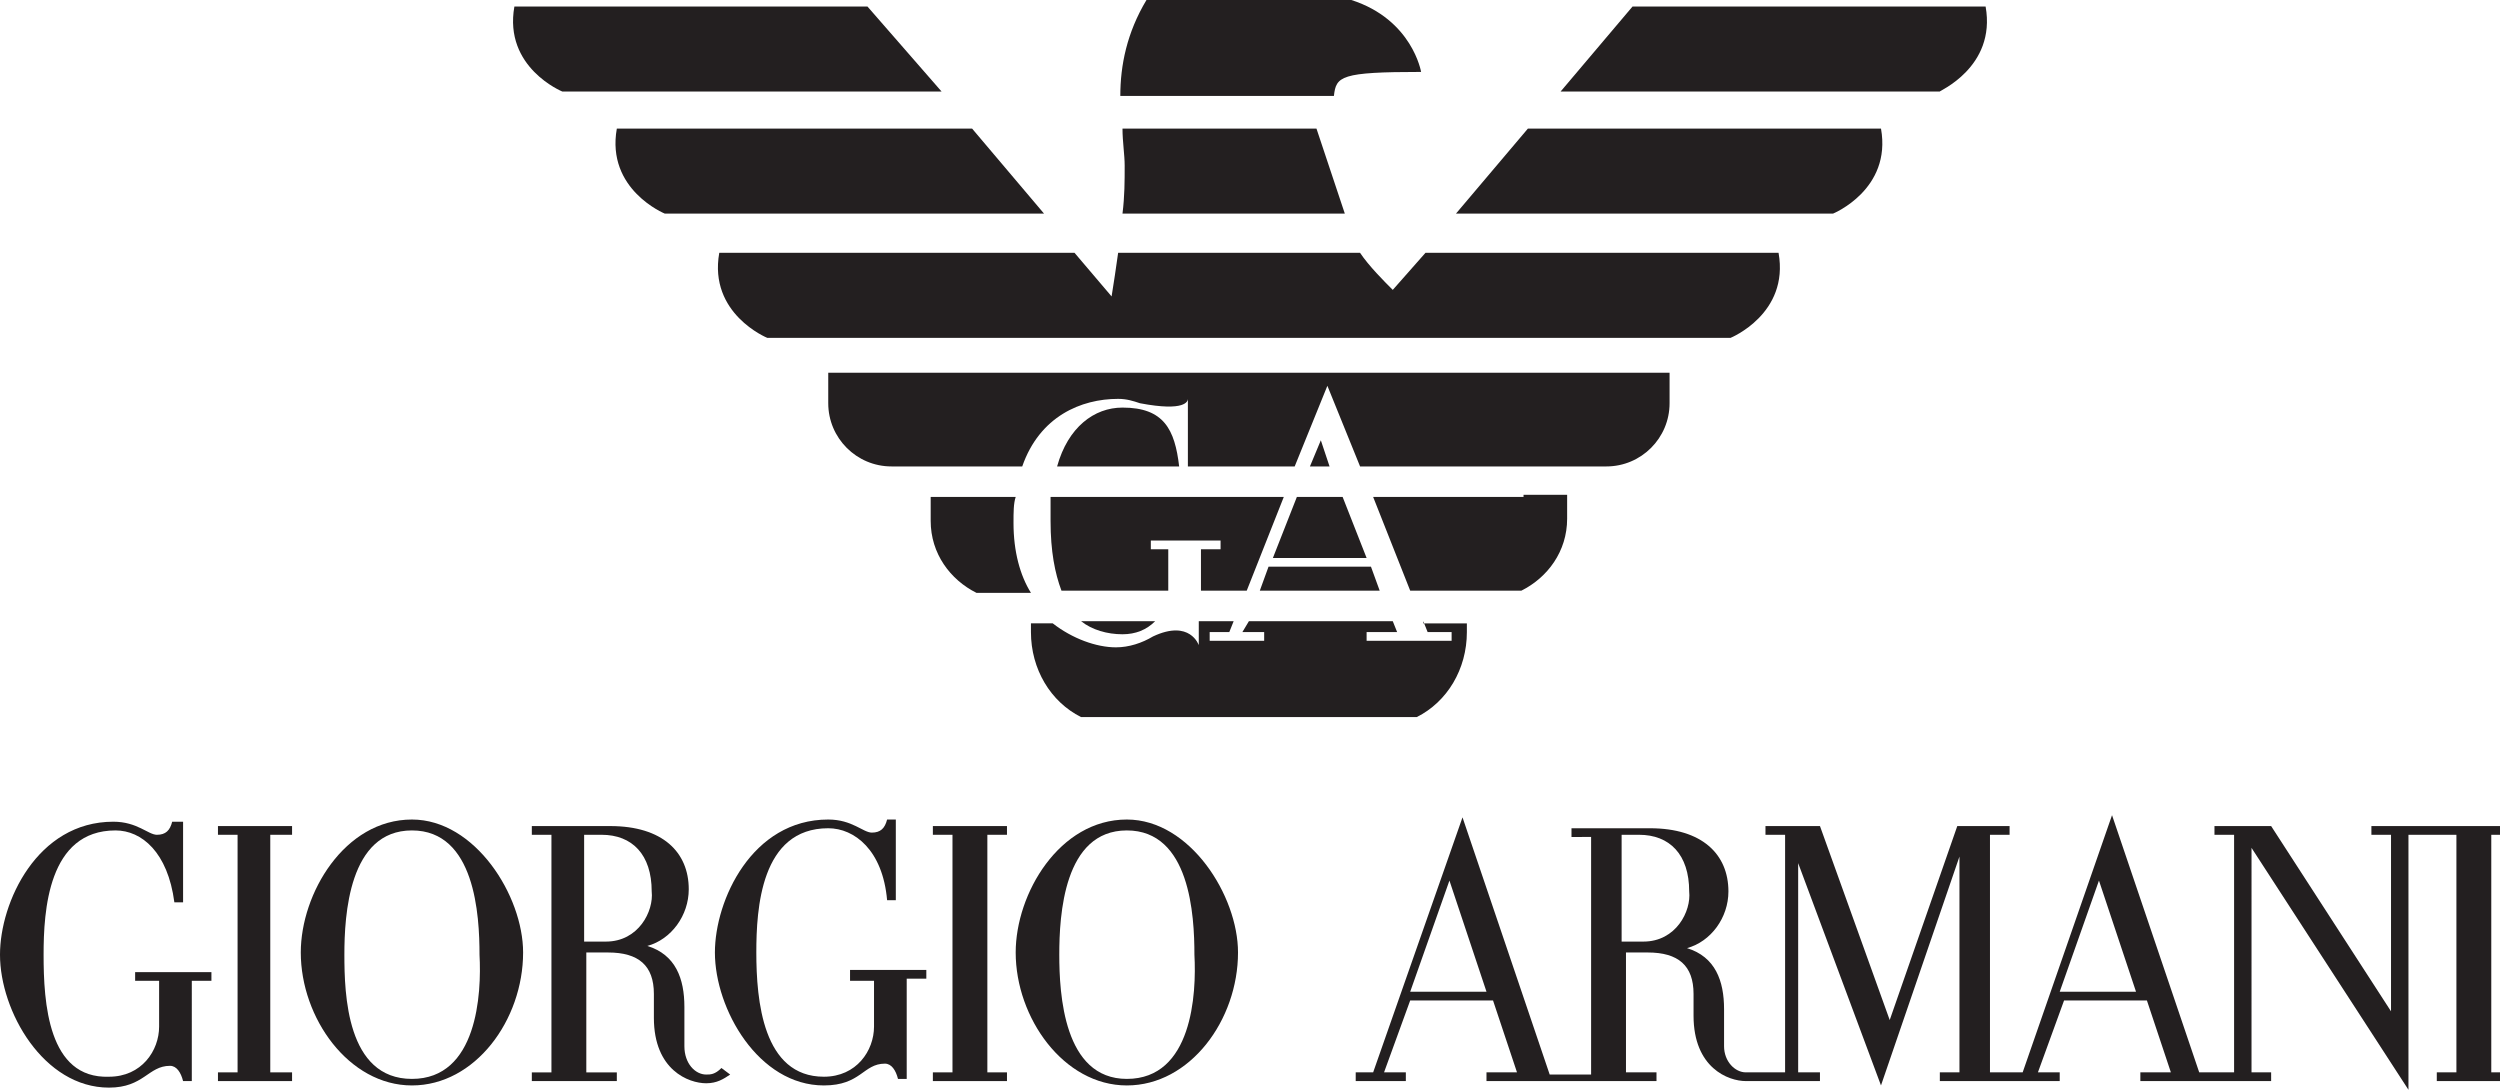
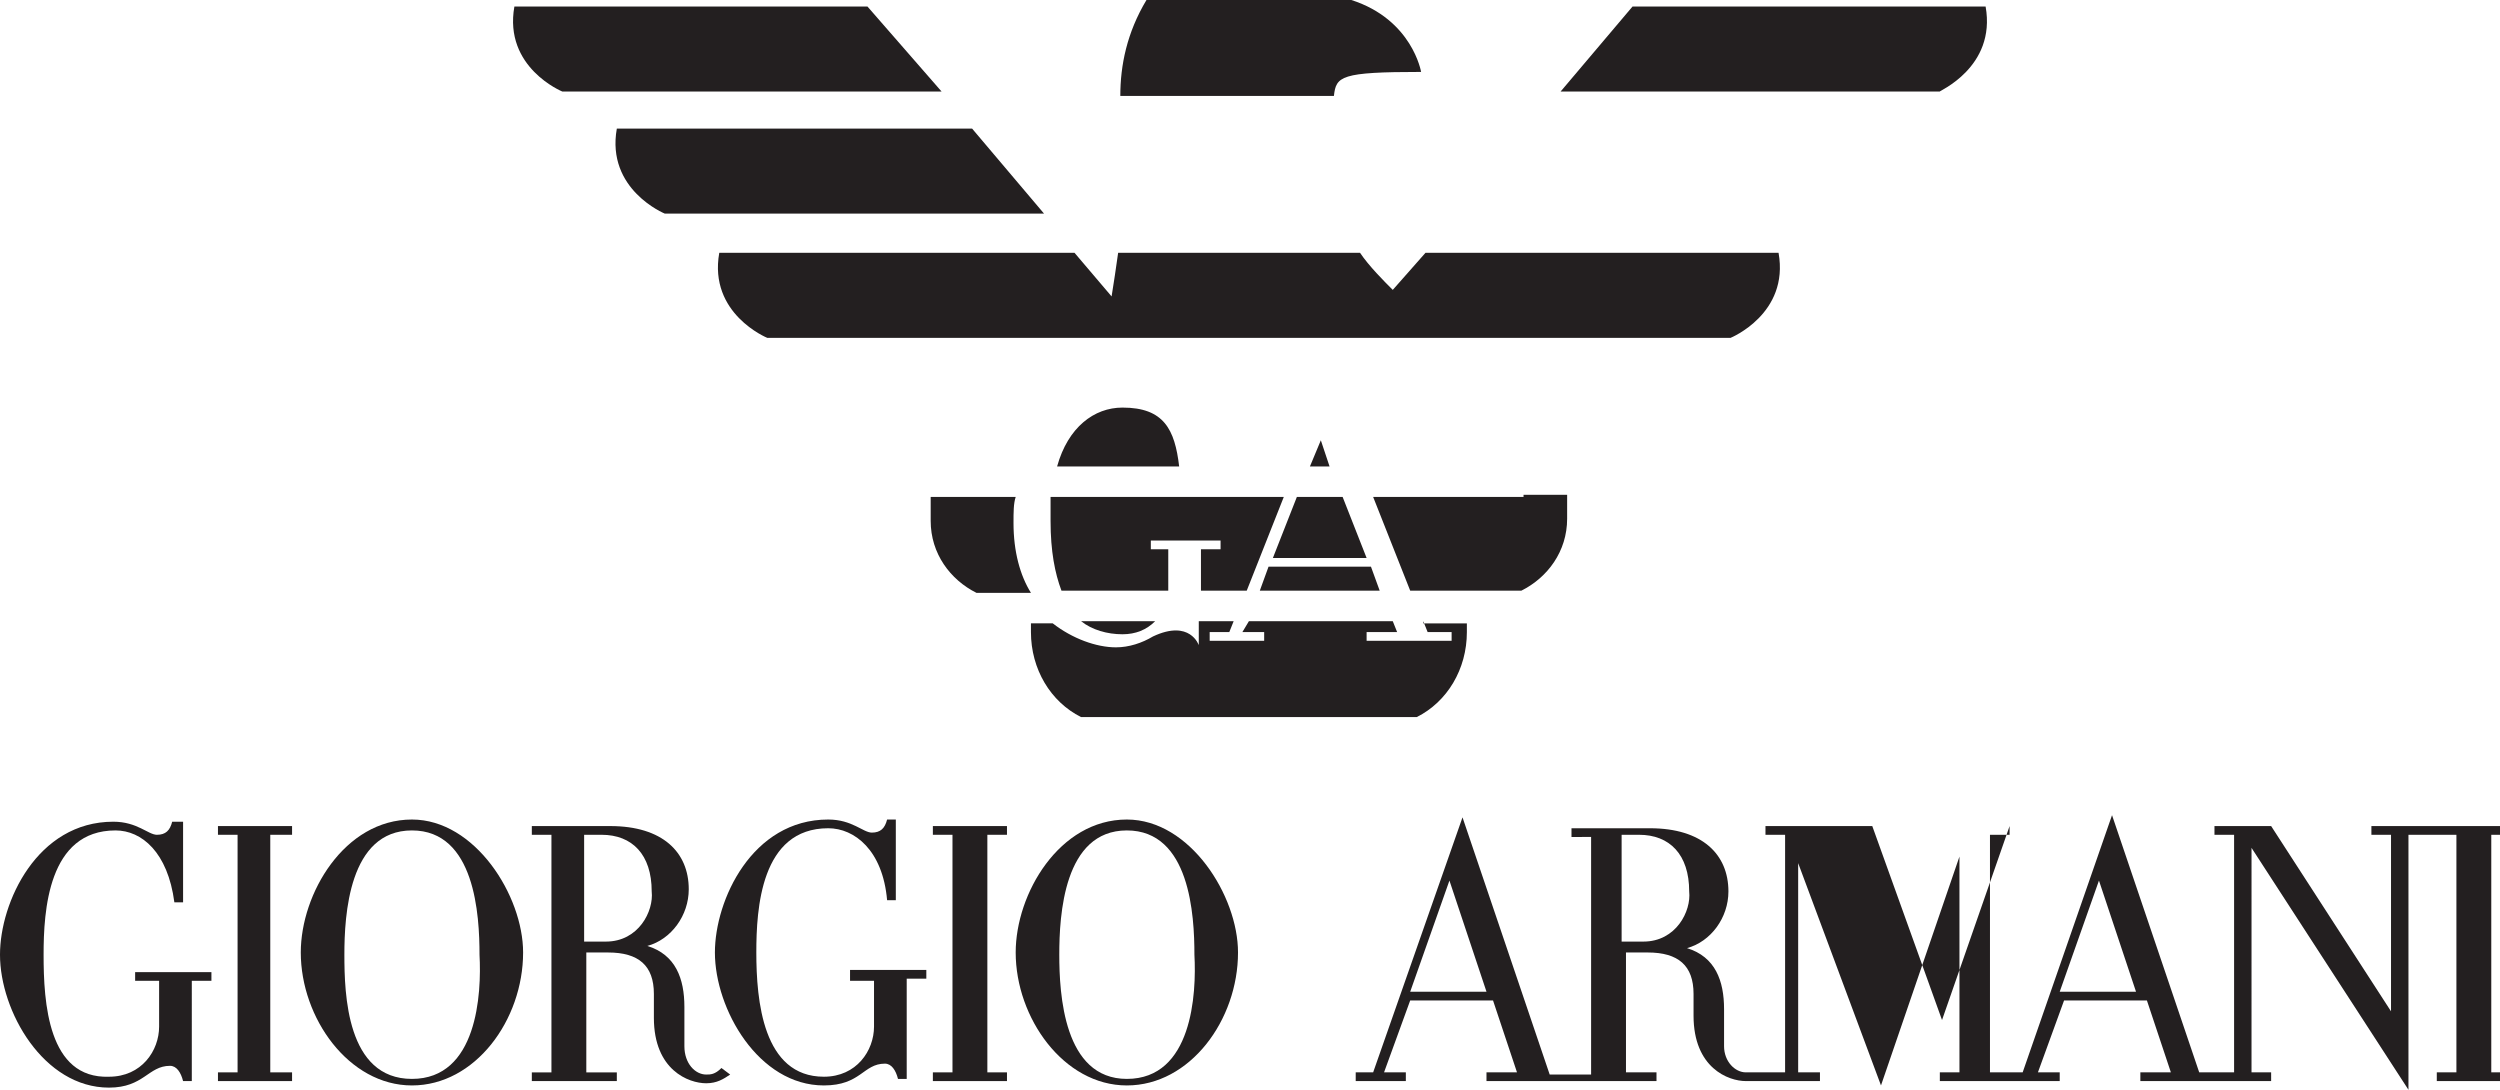
<svg xmlns="http://www.w3.org/2000/svg" version="1.1" id="Layer_1" x="0px" y="0px" viewBox="0 0 114.7 50" style="enable-background:new 0 0 114.7 50;" xml:space="preserve">
  <style type="text/css">
	.st0{fill:#231F20;}
</style>
  <g id="XMLID_36_">
    <g id="XMLID_90_">
      <path id="XMLID_68_" class="st0" d="M39.8,0.3H23.6c-0.5,2.8,2.2,3.9,2.2,3.9h17.4L39.8,0.3z" />
      <path id="XMLID_67_" class="st0" d="M44.6,5.9H28.3c-0.5,2.8,2.2,3.9,2.2,3.9h17.4L44.6,5.9z" />
      <path id="XMLID_66_" class="st0" d="M91.1,0.3H74.9l-3.3,3.9h17.4C88.9,4.2,91.6,3.1,91.1,0.3z" />
-       <path id="XMLID_65_" class="st0" d="M70.1,5.9l-3.3,3.9h17.3c0,0,2.7-1.1,2.2-3.9H70.1z" />
      <path id="XMLID_64_" class="st0" d="M65.4,11.6l-1.5,1.7c-0.4-0.4-1.1-1.1-1.5-1.7H51.3c-0.1,0.7-0.2,1.4-0.3,2l-1.7-2H33    c-0.5,2.8,2.2,3.9,2.2,3.9h44.2c0,0,2.7-1.1,2.2-3.9H65.4z" />
-       <path id="XMLID_63_" class="st0" d="M61.7,9.8l-1.3-3.9h-8.9c0,0.6,0.1,1.2,0.1,1.7c0,0.7,0,1.4-0.1,2.2H61.7z" />
      <path id="XMLID_62_" class="st0" d="M65.2,3.3c0,0-0.4-2.4-3.2-3.3h-9.4c-0.9,1.5-1.2,3-1.2,4.4h9.8C61.3,3.5,61.5,3.3,65.2,3.3z" />
      <polygon id="XMLID_61_" class="st0" points="60.1,21.4 61,21.4 60.6,20.2   " />
      <path id="XMLID_60_" class="st0" d="M51.5,18.7c-1.3,0-2.5,0.9-3,2.7h5.6C53.9,19.7,53.4,18.7,51.5,18.7z" />
-       <path id="XMLID_59_" class="st0" d="M38,17.1v1.4c0,1.6,1.3,2.9,2.9,2.9h6c0.8-2.3,2.7-3.1,4.4-3.1c0.4,0,0.7,0.1,1,0.2    c2.1,0.4,2.2-0.1,2.2-0.2v0c0,0,0,0,0,0v0.9l0,2.2h4.9l1.5-3.7l1.5,3.7h11.3c1.6,0,2.9-1.3,2.9-2.9v-1.4H38z" />
      <path id="XMLID_58_" class="st0" d="M48.2,23.9c0,1.4,0.2,2.4,0.5,3.2h4.9v-1.9h-0.8v-0.4H56v0.4h-0.9v1.9h2.1l1.7-4.3h-9.1h-1.6    C48.2,23.1,48.2,23.5,48.2,23.9z" />
      <polygon id="XMLID_57_" class="st0" points="58.4,25.6 62.7,25.6 61.6,22.8 59.5,22.8   " />
      <polygon id="XMLID_56_" class="st0" points="57.8,27.1 63.3,27.1 62.9,26 58.2,26   " />
      <path id="XMLID_55_" class="st0" d="M69.9,22.8h-2.5h-2.5H63l1.7,4.3h2.1h0.5h2.5c1.2-0.6,2.1-1.8,2.1-3.3v-1.1h-0.2H69.9z" />
      <path id="XMLID_54_" class="st0" d="M46.6,22.8h-1.8h-1.9h-0.2v1.1c0,1.5,0.9,2.7,2.1,3.3h2.5c-0.5-0.8-0.8-1.9-0.8-3.2    C46.5,23.5,46.5,23.1,46.6,22.8z" />
      <path id="XMLID_53_" class="st0" d="M53,28.5h-3.4c0.5,0.4,1.2,0.6,1.9,0.6C52.1,29.1,52.6,28.9,53,28.5z" />
      <path id="XMLID_52_" class="st0" d="M65.3,28.5l0.2,0.5h1.1v0.4h-3.9V29h1.4l-0.2-0.5h-6.4h-0.2L57,29H58v0.4h-2.5V29h0.9l0.2-0.5    h-1.6v1.1c0,0-0.4-1.2-2.1-0.4c0,0,0,0,0,0c-0.5,0.3-1.1,0.5-1.7,0.5c-0.9,0-2-0.4-2.9-1.1h-1c0,0.1,0,0.3,0,0.4    c0,1.7,0.9,3.2,2.3,3.9h7.5h0.3H65c1.4-0.7,2.3-2.2,2.3-3.9c0-0.1,0-0.3,0-0.4H65.3z" />
    </g>
    <g id="XMLID_71_">
-       <path id="XMLID_85_" class="st0" d="M114.7,38.3v-0.4h-5.9v0.4h0.9v8.1l-5.5-8.5h-2.6v0.4h0.9v10.9h-1.6l-4-11.8l-4.1,11.8h-1.5    V38.3h0.9v-0.4h-2.4l-3.1,8.9l-3.2-8.9H81v0.4h0.9v10.9h-1.8c-0.5,0-1-0.5-1-1.2v-1.7c0-1.3-0.4-2.4-1.7-2.8    c1.1-0.3,1.9-1.4,1.9-2.6c0-1.7-1.2-2.9-3.6-2.9h-3.6v0.4H73v10.9h-1.9l-4-11.8L63,49.2h-0.8v0.4h2.3v-0.4h-1l1.2-3.3h3.8l1.1,3.3    h-1.4v0.4h7.8v-0.4h-1.4v-5.5h1c1.4,0,2.1,0.6,2.1,1.9v1c0,2.4,1.6,3,2.4,3h3.4v-0.4h-1v-9.6l3.8,10.2l3.6-10.5v9.9h-0.9v0.4h5.5    v-0.4h-1l1.2-3.3h3.8l1.1,3.3h-1.4v0.4h6v-0.4h-0.9V38.9l7.2,11.1V38.3h2.2v10.9h-0.9v0.4h3.4v-0.4h-0.9V38.3H114.7L114.7,38.3z     M64.7,45.5l1.8-5.1l1.7,5.1H64.7L64.7,45.5z M75.4,43.2h-1v-4.9h0.8c1.4,0,2.3,0.9,2.3,2.6C77.6,41.8,76.9,43.2,75.4,43.2    L75.4,43.2z M94.5,45.5l1.8-5.1l1.7,5.1H94.5L94.5,45.5z" />
+       <path id="XMLID_85_" class="st0" d="M114.7,38.3v-0.4h-5.9v0.4h0.9v8.1l-5.5-8.5h-2.6v0.4h0.9v10.9h-1.6l-4-11.8l-4.1,11.8h-1.5    V38.3h0.9v-0.4l-3.1,8.9l-3.2-8.9H81v0.4h0.9v10.9h-1.8c-0.5,0-1-0.5-1-1.2v-1.7c0-1.3-0.4-2.4-1.7-2.8    c1.1-0.3,1.9-1.4,1.9-2.6c0-1.7-1.2-2.9-3.6-2.9h-3.6v0.4H73v10.9h-1.9l-4-11.8L63,49.2h-0.8v0.4h2.3v-0.4h-1l1.2-3.3h3.8l1.1,3.3    h-1.4v0.4h7.8v-0.4h-1.4v-5.5h1c1.4,0,2.1,0.6,2.1,1.9v1c0,2.4,1.6,3,2.4,3h3.4v-0.4h-1v-9.6l3.8,10.2l3.6-10.5v9.9h-0.9v0.4h5.5    v-0.4h-1l1.2-3.3h3.8l1.1,3.3h-1.4v0.4h6v-0.4h-0.9V38.9l7.2,11.1V38.3h2.2v10.9h-0.9v0.4h3.4v-0.4h-0.9V38.3H114.7L114.7,38.3z     M64.7,45.5l1.8-5.1l1.7,5.1H64.7L64.7,45.5z M75.4,43.2h-1v-4.9h0.8c1.4,0,2.3,0.9,2.3,2.6C77.6,41.8,76.9,43.2,75.4,43.2    L75.4,43.2z M94.5,45.5l1.8-5.1l1.7,5.1H94.5L94.5,45.5z" />
      <path id="XMLID_82_" class="st0" d="M51.7,37.6c-3.1,0-5.1,3.4-5.1,6.1c0,3,2.2,6.1,5.1,6.1c2.9,0,5.1-3,5.1-6.1    C56.8,41.1,54.6,37.6,51.7,37.6L51.7,37.6z M51.7,49.5c-2.9,0-3.1-3.9-3.1-5.7c0-1.8,0.2-5.7,3.1-5.7c2.9,0,3.1,3.9,3.1,5.7    C54.9,45.6,54.7,49.5,51.7,49.5L51.7,49.5z" />
      <polygon id="XMLID_45_" class="st0" points="42.8,38.3 43.7,38.3 43.7,49.2 42.8,49.2 42.8,49.6 46.2,49.6 46.2,49.2 45.3,49.2     45.3,38.3 46.2,38.3 46.2,37.9 42.8,37.9 42.8,38.3   " />
      <path id="XMLID_78_" class="st0" d="M32.4,49.3c-0.5,0-1-0.5-1-1.3v-1.8c0-1.3-0.4-2.4-1.7-2.8c1.1-0.3,1.9-1.4,1.9-2.6    c0-1.7-1.2-2.9-3.6-2.9h-3.6v0.4h0.9v10.9h-0.9v0.4h3.9v-0.4h-1.4v-5.5h1c1.4,0,2.1,0.6,2.1,1.9v1.1c0,2.4,1.6,3,2.4,3    c0.5,0,0.8-0.2,1.1-0.4L33.1,49C32.8,49.3,32.6,49.3,32.4,49.3L32.4,49.3z M27.8,43.2h-1v-4.9h0.8c1.4,0,2.3,0.9,2.3,2.6    C30,41.8,29.3,43.2,27.8,43.2L27.8,43.2z" />
      <path id="XMLID_75_" class="st0" d="M18.9,37.6c-3.1,0-5.1,3.4-5.1,6.1c0,3,2.2,6.1,5.1,6.1c2.9,0,5.1-3,5.1-6.1    C24,41.1,21.8,37.6,18.9,37.6L18.9,37.6z M18.9,49.5c-3,0-3.1-3.9-3.1-5.7c0-1.8,0.2-5.7,3.1-5.7c2.9,0,3.1,3.9,3.1,5.7    C22.1,45.6,21.9,49.5,18.9,49.5L18.9,49.5z" />
      <polygon id="XMLID_39_" class="st0" points="10,38.3 10.9,38.3 10.9,49.2 10,49.2 10,49.6 13.4,49.6 13.4,49.2 12.4,49.2     12.4,38.3 13.4,38.3 13.4,37.9 10,37.9 10,38.3   " />
      <path id="XMLID_38_" class="st0" d="M6.2,45h1.1v2.1c0,1.1-0.8,2.3-2.3,2.3C2.2,49.5,2,46,2,43.8c0-2,0.2-5.7,3.3-5.7    c1.2,0,2.4,1,2.7,3.3h0.4v-3.7H7.9c-0.1,0.4-0.3,0.6-0.7,0.6c-0.4,0-0.9-0.6-2-0.6c-3.5,0-5.2,3.7-5.2,6.1c0,2.6,2,6.1,5,6.1    c1.6,0,1.8-1,2.8-1c0.3,0,0.5,0.3,0.6,0.7h0.4V45h0.9v-0.4H6.2V45L6.2,45z" />
      <path id="XMLID_37_" class="st0" d="M39,45h1.1v2.1c0,1.1-0.8,2.3-2.3,2.3c-2.8,0-3.1-3.5-3.1-5.7c0-2,0.2-5.7,3.3-5.7    c1.2,0,2.5,1,2.7,3.3h0.4v-3.7h-0.4c-0.1,0.4-0.3,0.6-0.7,0.6c-0.4,0-0.9-0.6-2-0.6c-3.5,0-5.2,3.7-5.2,6.1c0,2.6,2,6.1,5,6.1    c1.7,0,1.8-1,2.8-1c0.3,0,0.5,0.3,0.6,0.7h0.4l0-4.6h0.9v-0.4H39V45L39,45z" />
    </g>
  </g>
</svg>